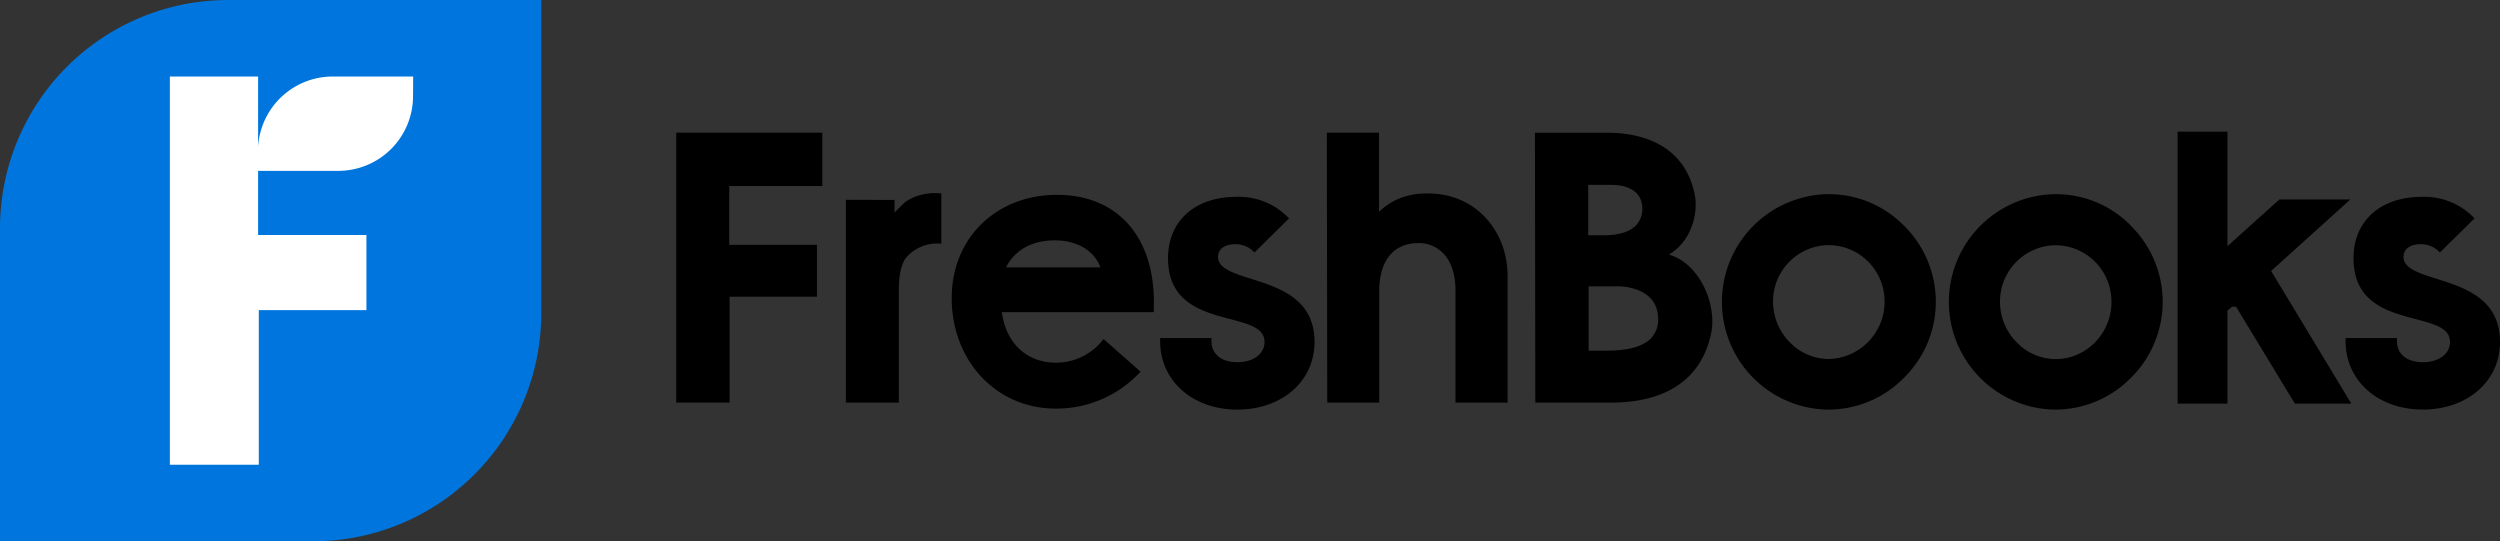
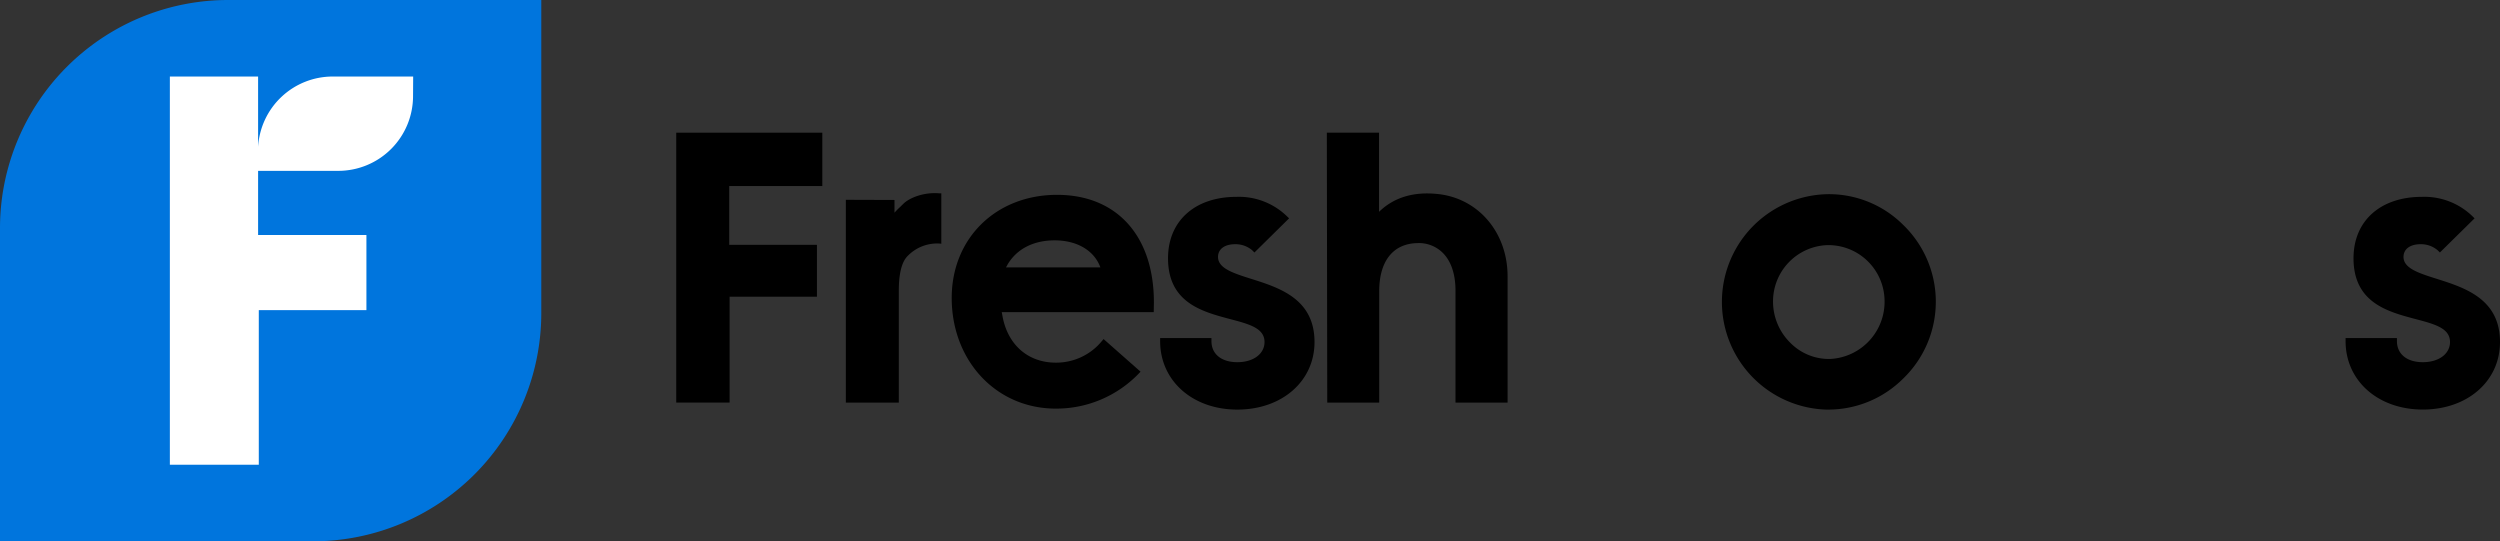
<svg xmlns="http://www.w3.org/2000/svg" id="Layer_1" data-name="Layer 1" viewBox="0 0 608.59 131.77">
  <rect x="0" y="0" width="608.59" height="131.77" fill="#333333" stroke="none" />
  <defs>
    <style>.cls-1{fill:#fff;}.cls-2{fill:#0075dd;}</style>
  </defs>
  <rect class="cls-1" x="38.66" y="14.11" width="68.74" height="101.95" />
  <path class="cls-2" d="M55.55,0A55.55,55.55,0,0,0,0,55.56v76.21H76.21a55.56,55.56,0,0,0,55.56-55.55V0Zm45,23.38a18.2,18.2,0,0,1-18.2,18.21H62.83V57.21H89.2V75.49H63v37.65H41.35V18.63H62.83V35.77A18.2,18.2,0,0,1,81,18.63h19.58Z" />
  <path d="M205.91,48.64V98H218.8V71c0-1.53,0-6.19,1.9-8.41a10,10,0,0,1,7.91-3.31l.54.05V47.07l-.45,0c-3.8-.35-7.42,1.1-8.9,2.65l-.76.74a17.79,17.79,0,0,0-1.29,1.32v-3.1Z" />
  <path d="M335.75,98V70.9c0-7.37,3.41-11.64,9.37-11.72a8.21,8.21,0,0,1,6.06,2.33c2.05,2,3.14,5.21,3.14,9.22V98H367V67.26c0-10.81-7.33-19.25-17.44-20.07-5.61-.51-10.23.92-13.74,4.27l-.11.11V32.3H323L323.1,98Z" />
-   <path d="M406.68,62.1l-.4-.14.42-.26c5.15-3.29,6.83-10,5.8-14.6-2-9.54-9.58-14.79-21.35-14.79H373.66l.09,65.7h18.37c13.64,0,22.09-5.82,24.43-16.82C418,74.37,414,64.54,406.68,62.1ZM386.63,45h5.65c2.18,0,7.29.54,7.51,5.5a5.75,5.75,0,0,1-1.52,4.35c-1.94,2-5.3,2.42-7.77,2.42h-3.87ZM402,82.26c-1.92,2.06-5.56,3.1-10.84,3.1h-4.43V69.7h6.94c4.38,0,9.61,1.89,9.93,7.22A6.69,6.69,0,0,1,402,82.26Z" />
  <path d="M463.31,54.75a25.59,25.59,0,0,0-18.45-7.48,26.23,26.23,0,0,0-.32,52.44h.58a25.8,25.8,0,0,0,18.14-7.51,26,26,0,0,0,.05-37.45ZM445.58,87.38a13.16,13.16,0,0,1-9.65-3.83,14.1,14.1,0,0,1-4.31-10.06,13.71,13.71,0,0,1,13.26-13.82h.29a13.68,13.68,0,0,1,13.6,13.43A13.94,13.94,0,0,1,445.58,87.38Z" />
-   <path d="M518.56,54.75a25.55,25.55,0,0,0-18.45-7.48,26.23,26.23,0,0,0-.32,52.44h.58a25.78,25.78,0,0,0,18.14-7.51,26,26,0,0,0,0-37.45ZM510.32,83a13.39,13.39,0,0,1-9.49,4.41,13.18,13.18,0,0,1-9.65-3.83,14.1,14.1,0,0,1-4.31-10.06,13.71,13.71,0,0,1,13.26-13.82h.29A13.68,13.68,0,0,1,514,73.1,13.92,13.92,0,0,1,510.32,83Z" />
-   <polygon points="542.24 75.63 543.35 74.67 544.34 74.67 558.65 98.25 572.39 98.25 552.87 65.96 572.17 48.55 554.89 48.55 542.37 59.81 542.24 59.81 542.24 32.06 530.12 32.06 530.12 98.25 542.24 98.25 542.24 75.63" />
  <path d="M608.59,83.26c0-10.51-8.55-13.21-15.42-15.39l-.15.48h0l.15-.48c-4.33-1.37-8.07-2.55-8.07-5.32,0-1.91,1.59-3.1,4.16-3.1a6.25,6.25,0,0,1,4.17,1.49l.53.52,8.44-8.31-.55-.54a16.82,16.82,0,0,0-12.27-4.69c-10.12,0-16.65,5.87-16.65,14.95,0,10.83,8.34,13,15.05,14.79,4.71,1.24,8.44,2.22,8.44,5.6,0,2.89-2.73,4.91-6.62,4.91s-6.3-2-6.3-5.12V82.3H571v.75c0,9.65,7.9,16.65,18.79,16.65S608.59,92.79,608.59,83.26Z" />
  <polygon points="177.52 45.29 177.52 59.6 198.87 59.6 198.87 72.23 177.61 72.23 177.61 98 164.62 98 164.62 32.3 200.18 32.3 200.18 45.29 177.52 45.29" />
  <path d="M280.9,73.61c0-16.15-9-26.18-23.58-26.18-14.85,0-25.64,10.56-25.64,25.1,0,15.35,10.88,26.94,25.32,26.94a27.85,27.85,0,0,0,20.29-8.61l.36-.38-9-7.94-.33.39A14.37,14.37,0,0,1,257,88.28c-6.72,0-11.68-4.33-12.95-11.29l-.19-1h37Zm-36-8.52.36-.66c2.23-3.82,6.31-5.92,11.48-5.92,5.47,0,9.66,2.5,11.13,6.58Z" />
  <path d="M304.58,67.88c-4.33-1.37-8.07-2.55-8.07-5.33,0-1.91,1.6-3.1,4.17-3.1a6.25,6.25,0,0,1,4.17,1.49l.52.53,8.44-8.32-.55-.53A16.79,16.79,0,0,0,301,47.92c-10.12,0-16.66,5.87-16.66,14.95,0,10.83,8.35,13,15.05,14.79,4.72,1.24,8.44,2.22,8.44,5.6,0,2.89-2.72,4.91-6.62,4.91s-6.3-2-6.3-5.12V82.3H282.42v.75c0,9.65,7.9,16.66,18.79,16.66S320,92.79,320,83.26C320,72.75,311.45,70.05,304.58,67.88Z" />
</svg>